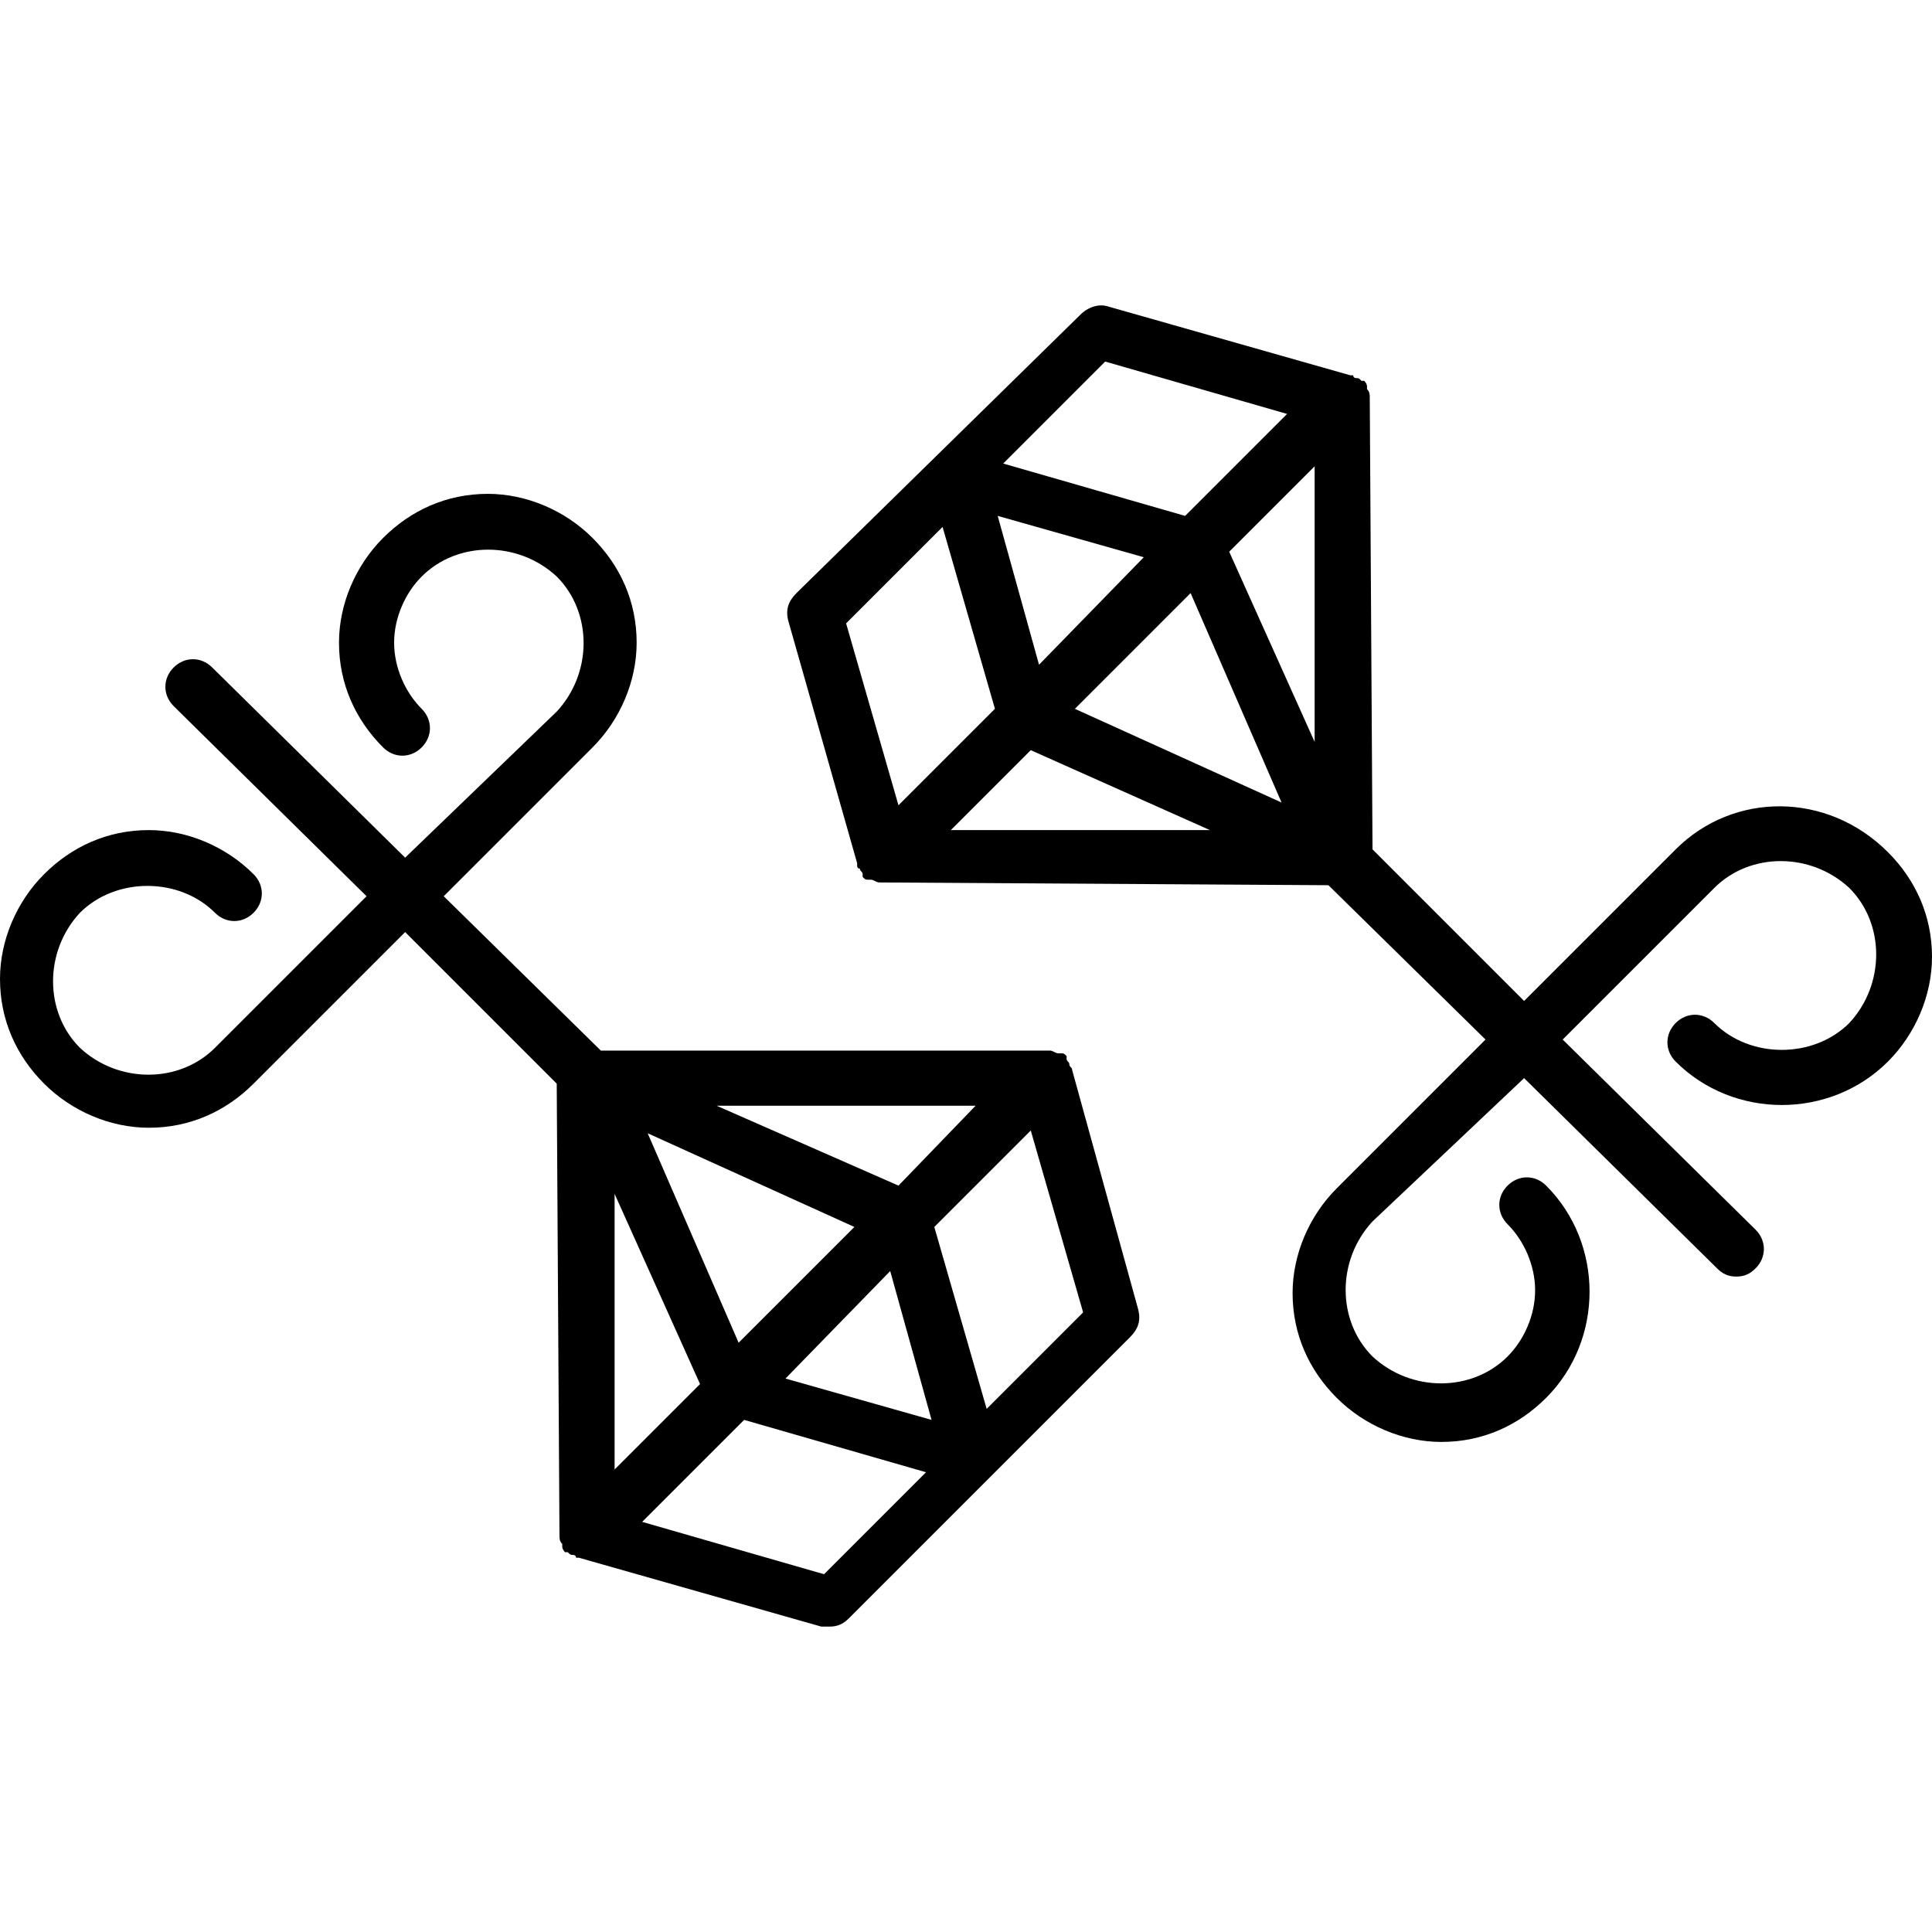
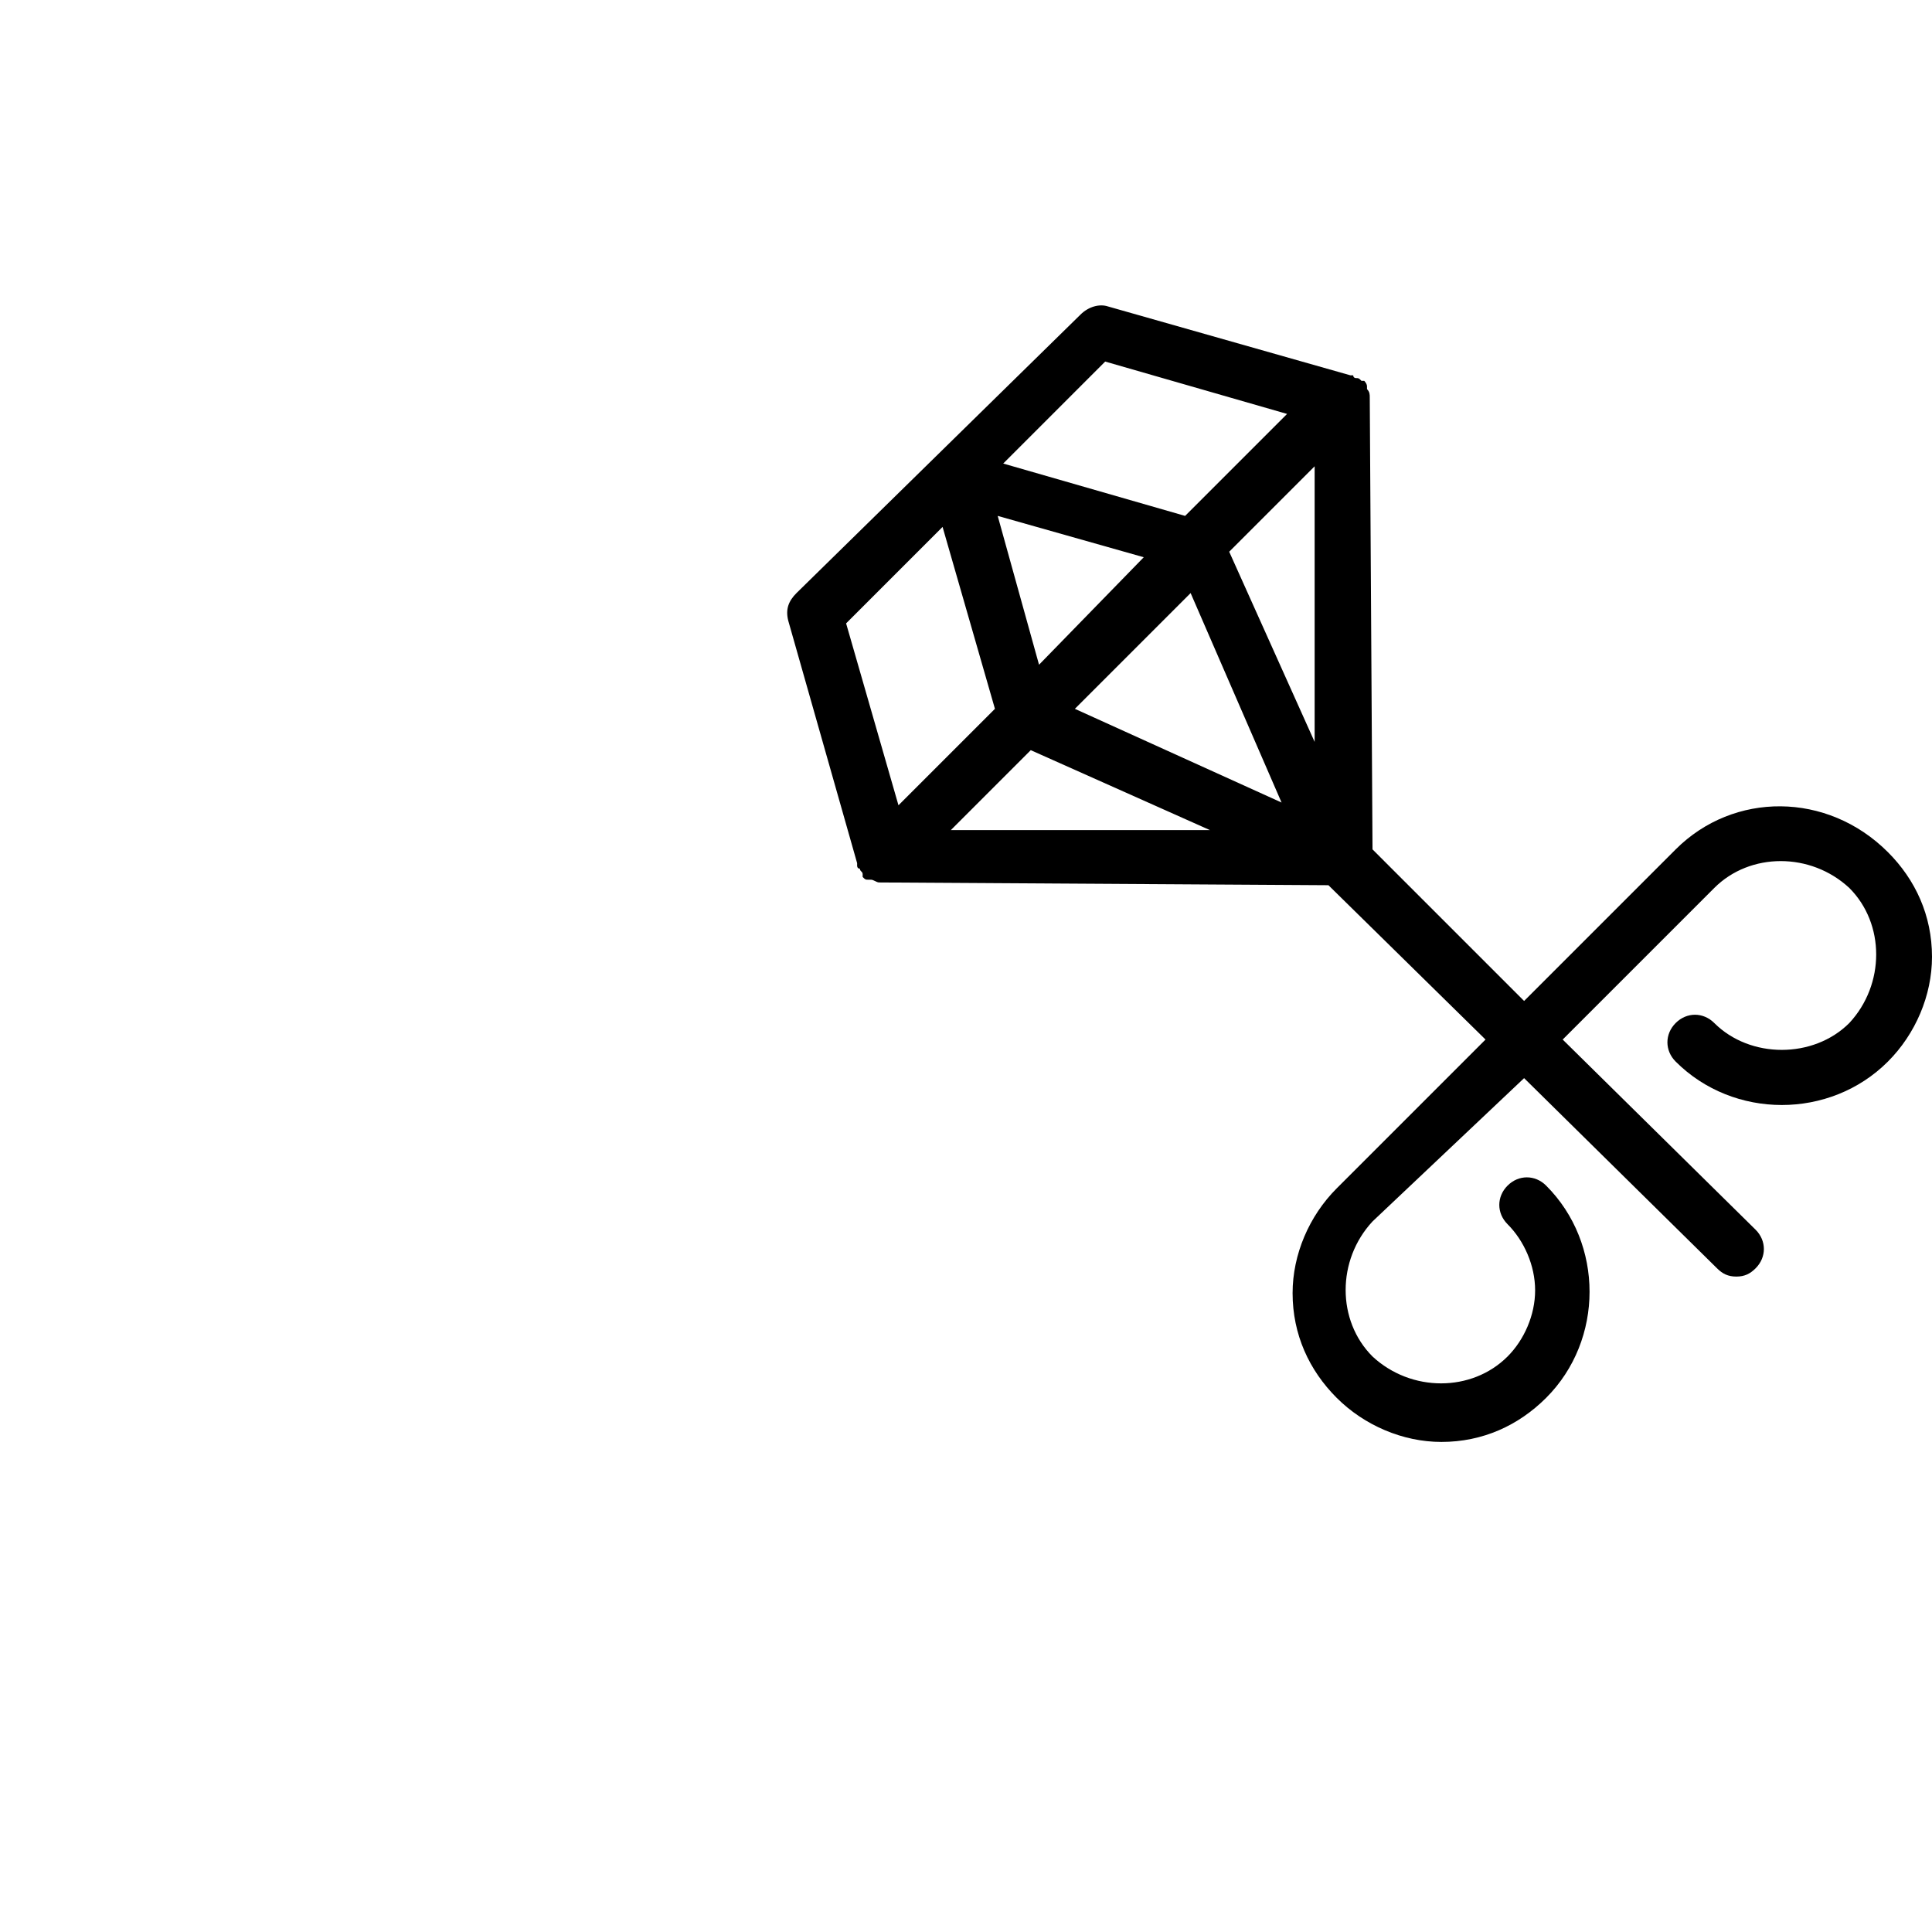
<svg xmlns="http://www.w3.org/2000/svg" version="1.1" x="0px" y="0px" viewBox="0 0 358.912 358.912" style="enable-background:new 0 0 358.912 358.912;" xml:space="preserve">
  <g>
    <g>
-       <path d="M211.456,243.296l-12.288-44.544c0-0.512-0.512-0.512-0.512-1.024c0-0.512-0.512-0.512-0.512-1.024c0,0,0,0,0-0.512    c-0.512-0.512-0.512-0.512-1.024-0.512h-0.512c-0.512,0-1.024-0.512-1.536-0.512h-83.456l-29.184-28.672l27.648-27.648    c5.12-5.12,8.192-12.288,8.192-19.456c0-7.68-3.072-14.336-8.192-19.456s-12.288-8.192-19.456-8.192    c-7.68,0-14.336,3.072-19.456,8.192s-8.192,12.288-8.192,19.456c0,7.68,3.072,14.336,8.192,19.456c2.048,2.048,5.12,2.048,7.168,0    c2.048-2.048,2.048-5.12,0-7.168c-3.072-3.072-5.12-7.68-5.12-12.288s2.048-9.216,5.12-12.288c6.656-6.656,17.92-6.656,25.088,0    c6.656,6.656,6.656,17.92,0,25.088l-28.16,27.136L39.424,124c-2.048-2.048-5.12-2.048-7.168,0c-2.048,2.048-2.048,5.12,0,7.168    l35.84,35.328l-28.16,28.16c-6.656,6.656-17.92,6.656-25.088,0c-6.656-6.656-6.656-17.92,0-25.088    c6.656-6.656,18.432-6.656,25.088,0c2.048,2.048,5.12,2.048,7.168,0c2.048-2.048,2.048-5.12,0-7.168    c-5.12-5.12-12.288-8.192-19.456-8.192c-7.68,0-14.336,3.072-19.456,8.192S0,174.688,0,181.856c0,7.68,3.072,14.336,8.192,19.456    s12.288,8.192,19.456,8.192c7.68,0,14.336-3.072,19.456-8.192l28.16-28.16l28.16,28.16l0.512,83.968c0,0.512,0,1.024,0.512,1.536    v0.512c0,0.512,0.512,1.024,0.512,1.024s0,0,0.512,0c0.512,0.512,0.512,0.512,1.024,0.512c0,0,0.512,0,0.512,0.512    c0,0,0,0,0.512,0l45.056,12.8c0.512,0,1.024,0,1.536,0c1.536,0,2.56-0.512,3.584-1.536l52.224-52.224    C211.456,246.88,211.968,245.344,211.456,243.296z M181.248,205.408l-14.336,14.848l-33.792-14.848H181.248z M158.72,227.936    l-21.504,21.504l-16.896-38.912L158.72,227.936z M114.176,221.792l15.872,35.328l-15.872,15.872V221.792z M153.088,292.448    l-33.792-9.728l18.944-18.944l33.792,9.728L153.088,292.448z M145.92,256.096l19.456-19.968l7.68,27.648L145.92,256.096z     M183.296,261.728l-9.728-33.792l17.92-17.92l9.728,33.792L183.296,261.728z" />
-     </g>
+       </g>
  </g>
  <g>
    <g>
      <path d="M350.72,158.304c-11.264-11.264-28.672-11.264-39.424-0.512l-28.16,28.16l-28.16-28.16l-0.512-83.968    c0-0.512,0-1.024-0.512-1.536v-0.512c0-0.512-0.512-1.024-0.512-1.024s0,0-0.512,0c-0.512-0.512-0.512-0.512-1.024-0.512    c0,0-0.512,0-0.512-0.512c0,0,0,0-0.512,0l-45.056-12.8c-1.536-0.512-3.584,0-5.12,1.536l-52.736,51.712    c-1.536,1.536-2.048,3.072-1.536,5.12l12.8,45.056c0,0,0,0,0,0.512c0,0,0,0.512,0.512,0.512c0,0.512,0.512,0.512,0.512,1.024    c0,0,0,0,0,0.512c0.512,0.512,0.512,0.512,1.024,0.512h0.512c0.512,0,1.024,0.512,1.536,0.512l83.456,0.512l29.184,28.672    l-27.648,27.648c-5.12,5.12-8.192,12.288-8.192,19.456c0,7.68,3.072,14.336,8.192,19.456c5.12,5.12,12.288,8.192,19.456,8.192    c7.68,0,14.336-3.072,19.456-8.192c10.752-10.752,10.752-28.672,0-39.424c-2.048-2.048-5.12-2.048-7.168,0    c-2.048,2.048-2.048,5.12,0,7.168c3.072,3.072,5.12,7.68,5.12,12.288s-2.048,9.216-5.12,12.288c-6.656,6.656-17.92,6.656-25.088,0    c-6.656-6.656-6.656-17.92,0-25.088l28.16-26.624l35.84,35.328c1.024,1.024,2.048,1.536,3.584,1.536    c1.536,0,2.56-0.512,3.584-1.536c2.048-2.048,2.048-5.12,0-7.168l-35.84-35.328l28.16-28.16c6.656-6.656,17.92-6.656,25.088,0    c6.656,6.656,6.656,17.92,0,25.088c-6.656,6.656-18.432,6.656-25.088,0c-2.048-2.048-5.12-2.048-7.168,0    c-2.048,2.048-2.048,5.12,0,7.168c10.752,10.752,28.672,10.752,39.424,0c5.12-5.12,8.192-12.288,8.192-19.456    C358.912,170.08,355.84,163.424,350.72,158.304z M205.312,67.168l33.792,9.728L220.16,95.84l-33.792-9.728L205.312,67.168z     M212.48,103.52l-19.456,19.968l-7.68-27.648L212.48,103.52z M157.184,115.808l17.92-17.92l9.728,33.792l-17.92,17.92    L157.184,115.808z M176.64,154.208l14.848-14.848l33.28,14.848H176.64z M199.68,131.68l21.504-21.504l16.896,38.912L199.68,131.68    z M244.224,137.824l-15.872-35.328l15.872-15.872V137.824z" />
    </g>
  </g>
</svg>